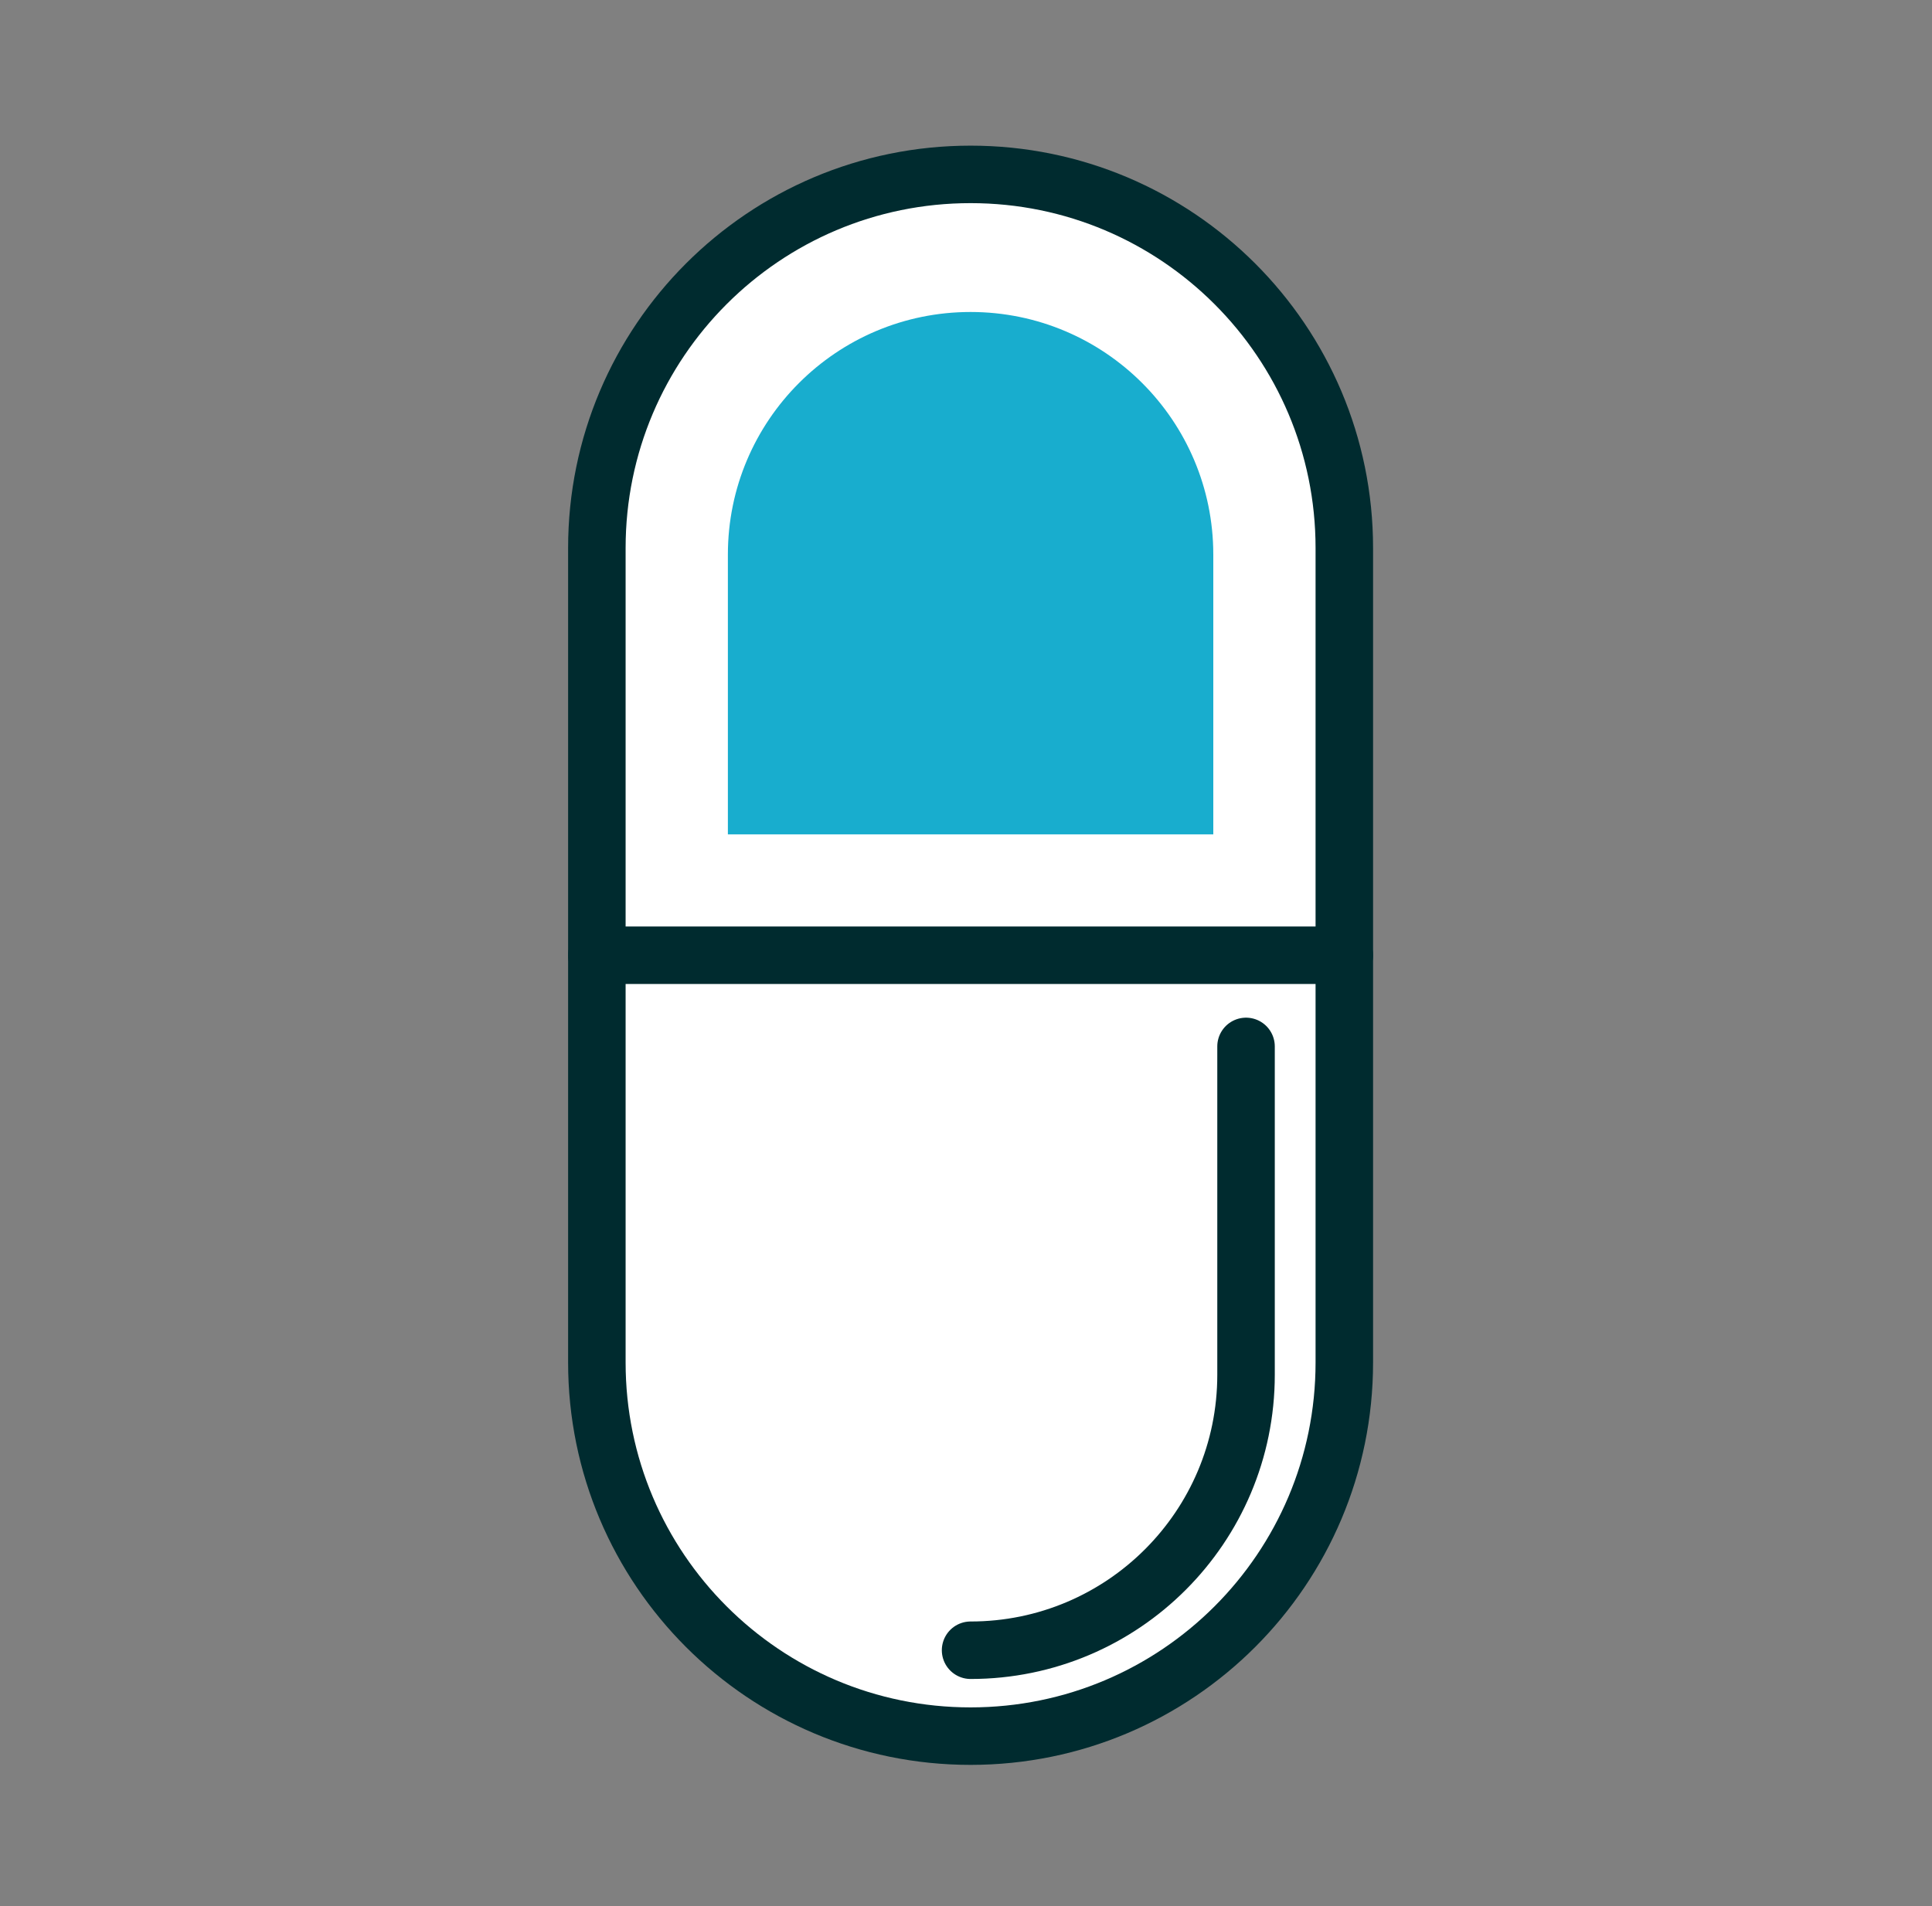
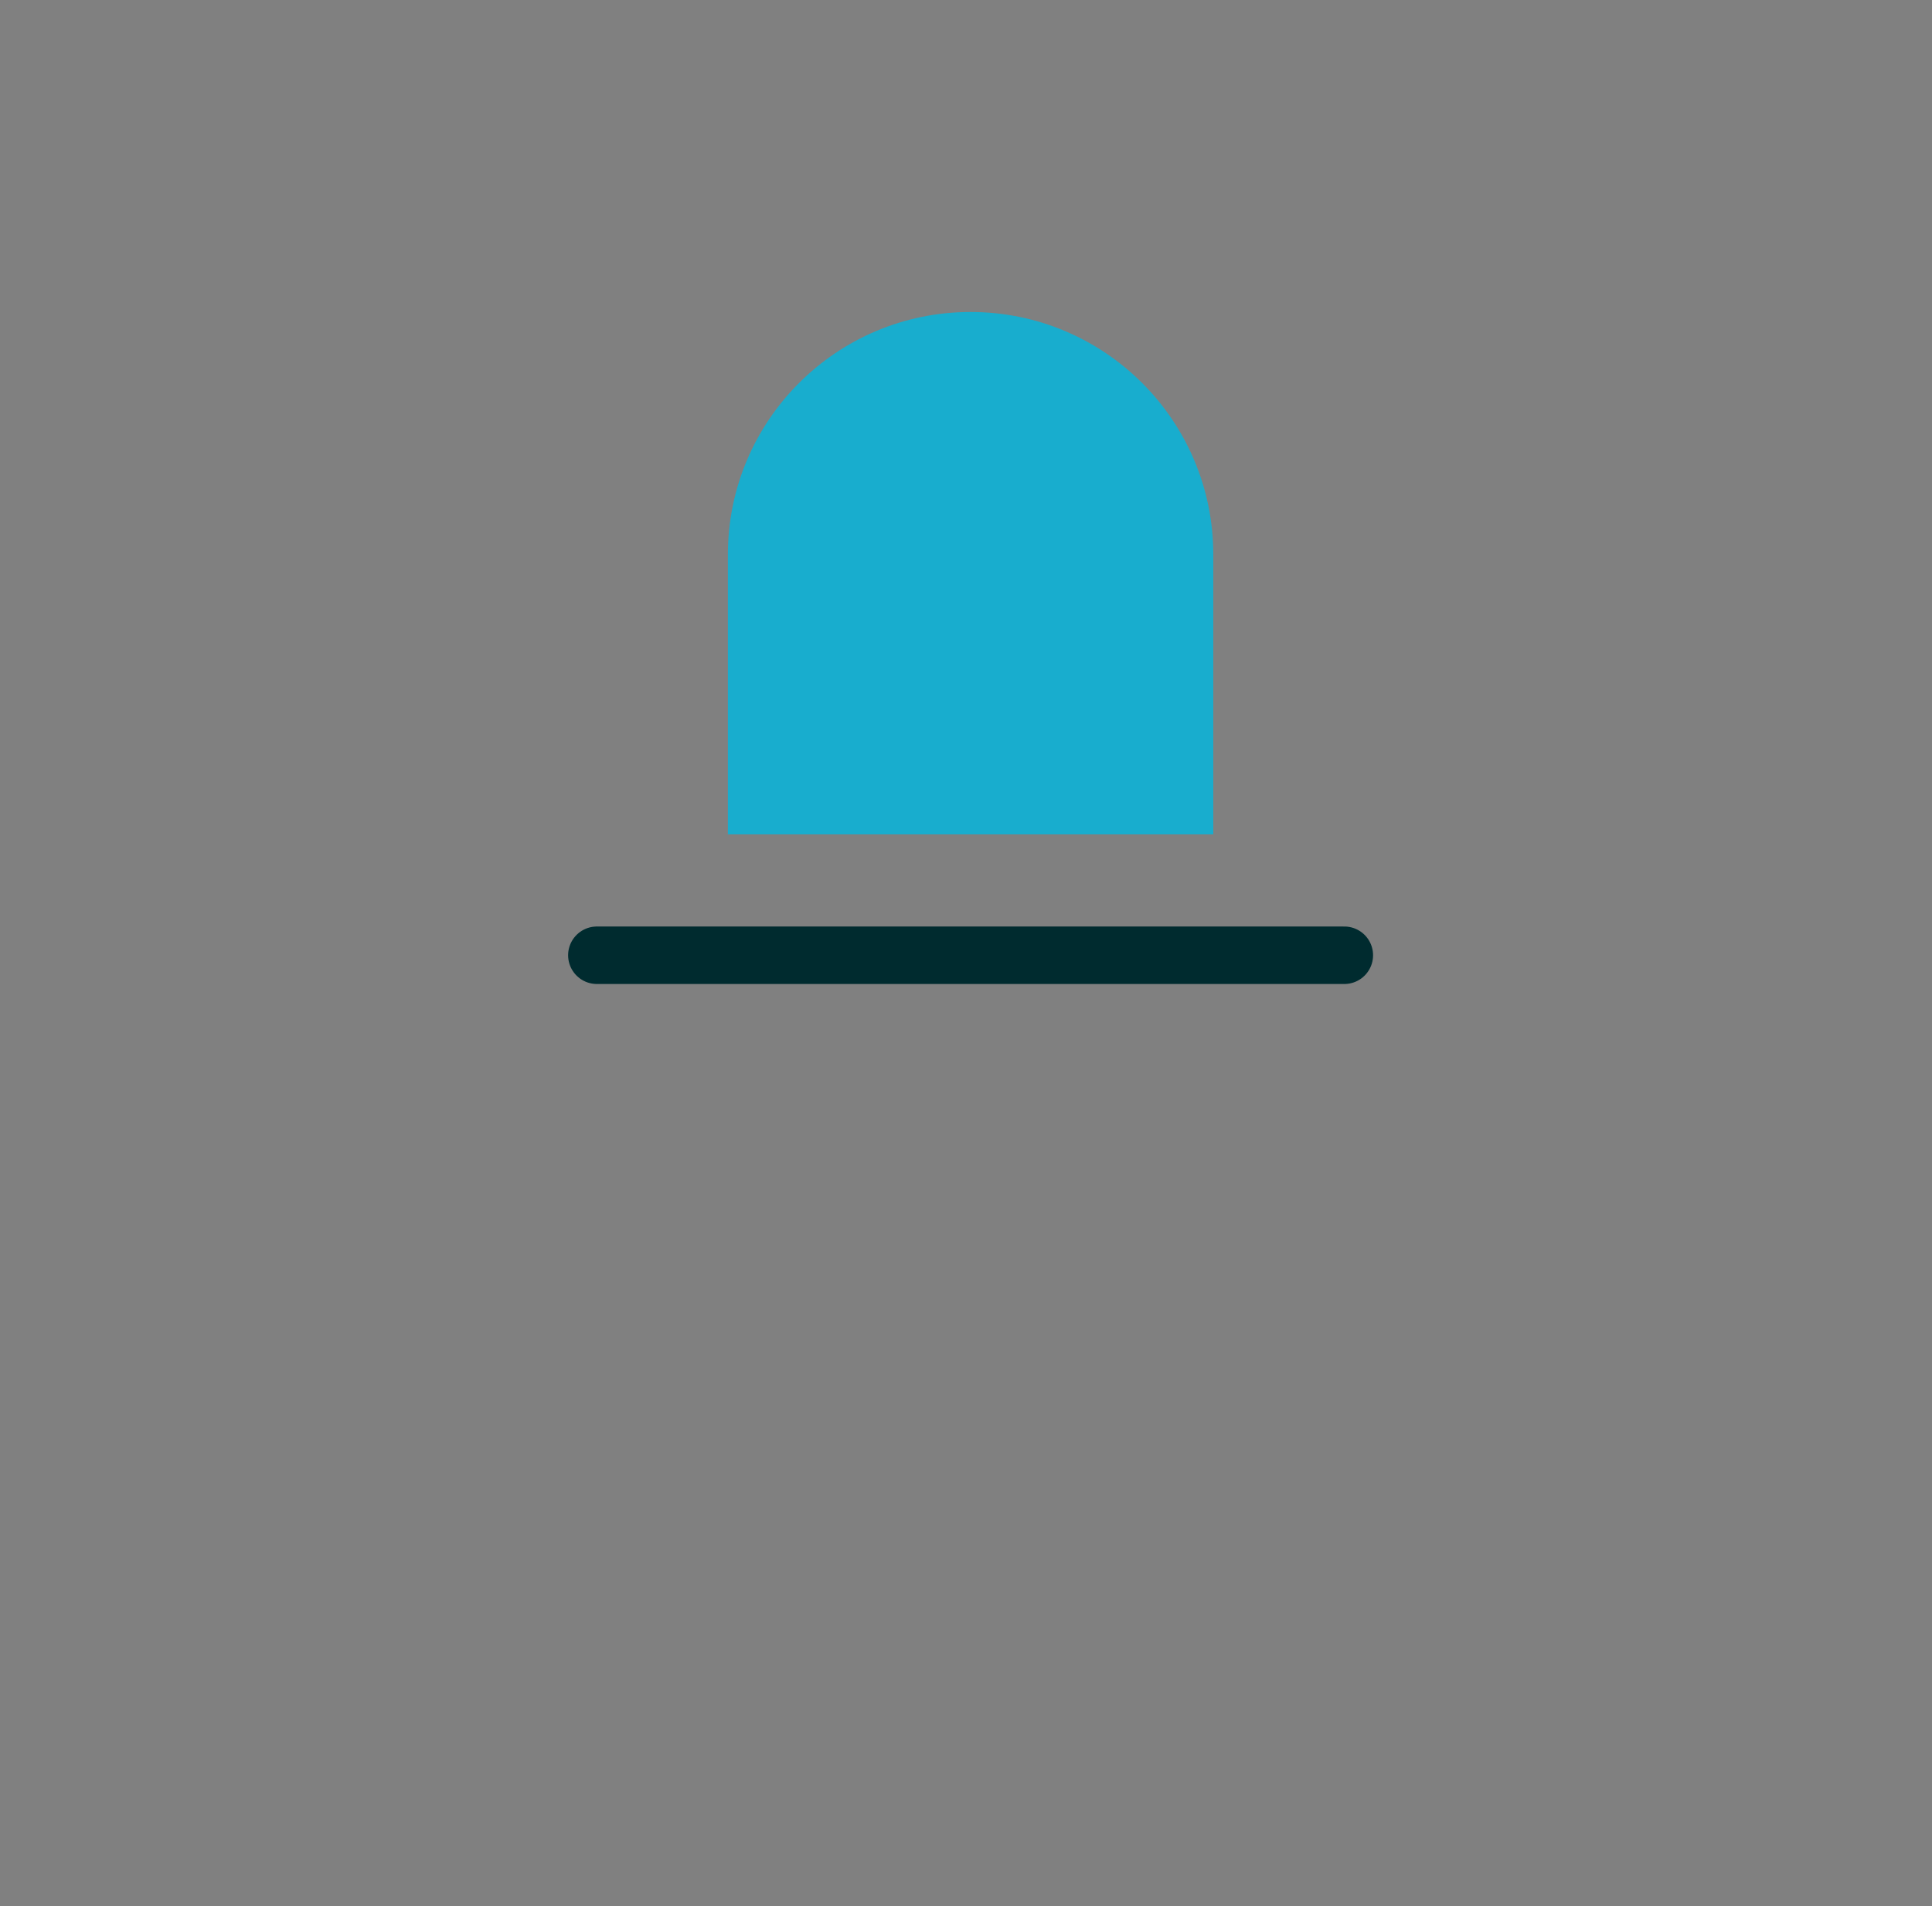
<svg xmlns="http://www.w3.org/2000/svg" width="76" height="75" viewBox="0 0 76 75" fill="none">
  <rect x="0" y="0" width="76" height="75" fill="#808080" stroke="none" />
-   <path d="M52.882 53.611C52.882 61.731 46.3 68.313 38.18 68.313C30.061 68.313 23.479 61.731 23.479 53.611V21.563C23.479 13.444 30.061 6.862 38.18 6.862C46.3 6.862 52.882 13.444 52.882 21.563V53.611Z" fill="white" stroke="#002B2F" stroke-width="2.262" stroke-linecap="round" stroke-linejoin="round" />
  <path d="M47.728 32.829V21.823C47.728 16.549 43.451 12.276 38.18 12.276C32.909 12.276 28.633 16.549 28.633 21.823V32.829H47.728Z" fill="#18ADCE" />
  <path d="M23.479 37.587H52.882" stroke="#002B2F" stroke-width="2.262" stroke-linecap="round" stroke-linejoin="round" />
-   <path d="M38.18 64.933C44.167 64.933 49.016 60.081 49.016 54.094V41.174" fill="white" />
-   <path d="M38.18 64.933C44.167 64.933 49.016 60.081 49.016 54.094V41.174" stroke="#002B2F" stroke-width="2.262" stroke-linecap="round" stroke-linejoin="round" />
</svg>